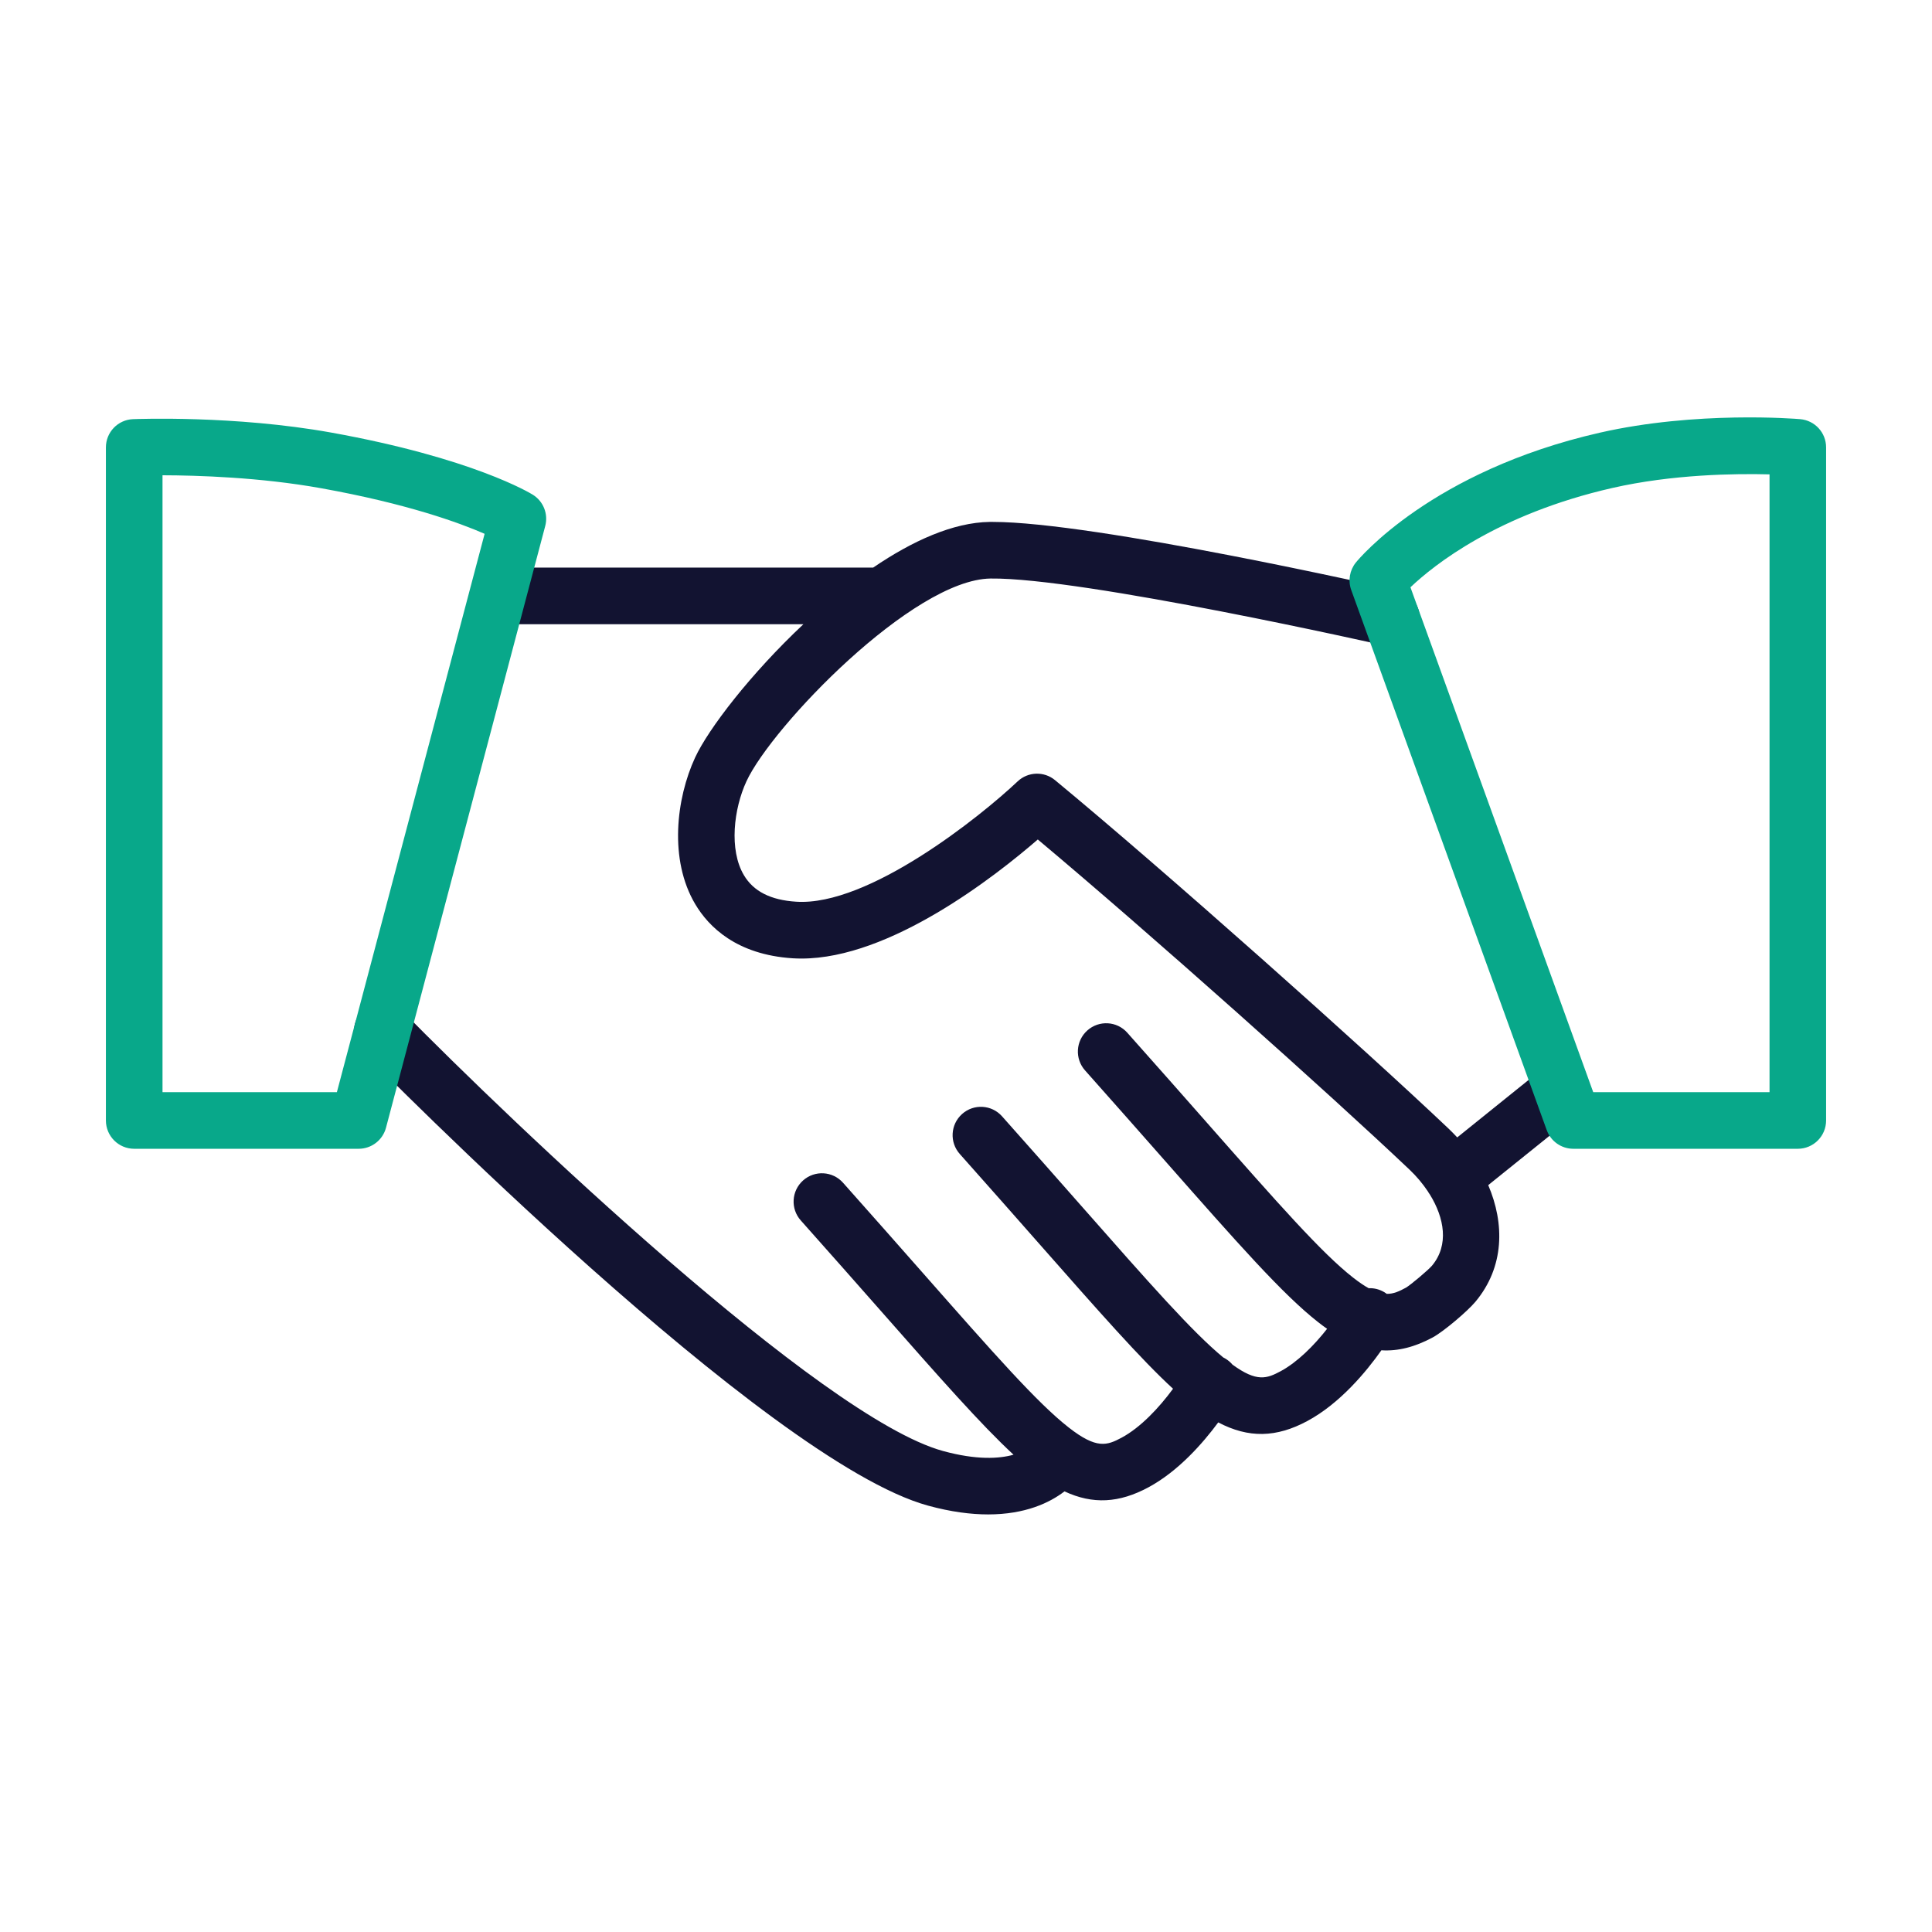
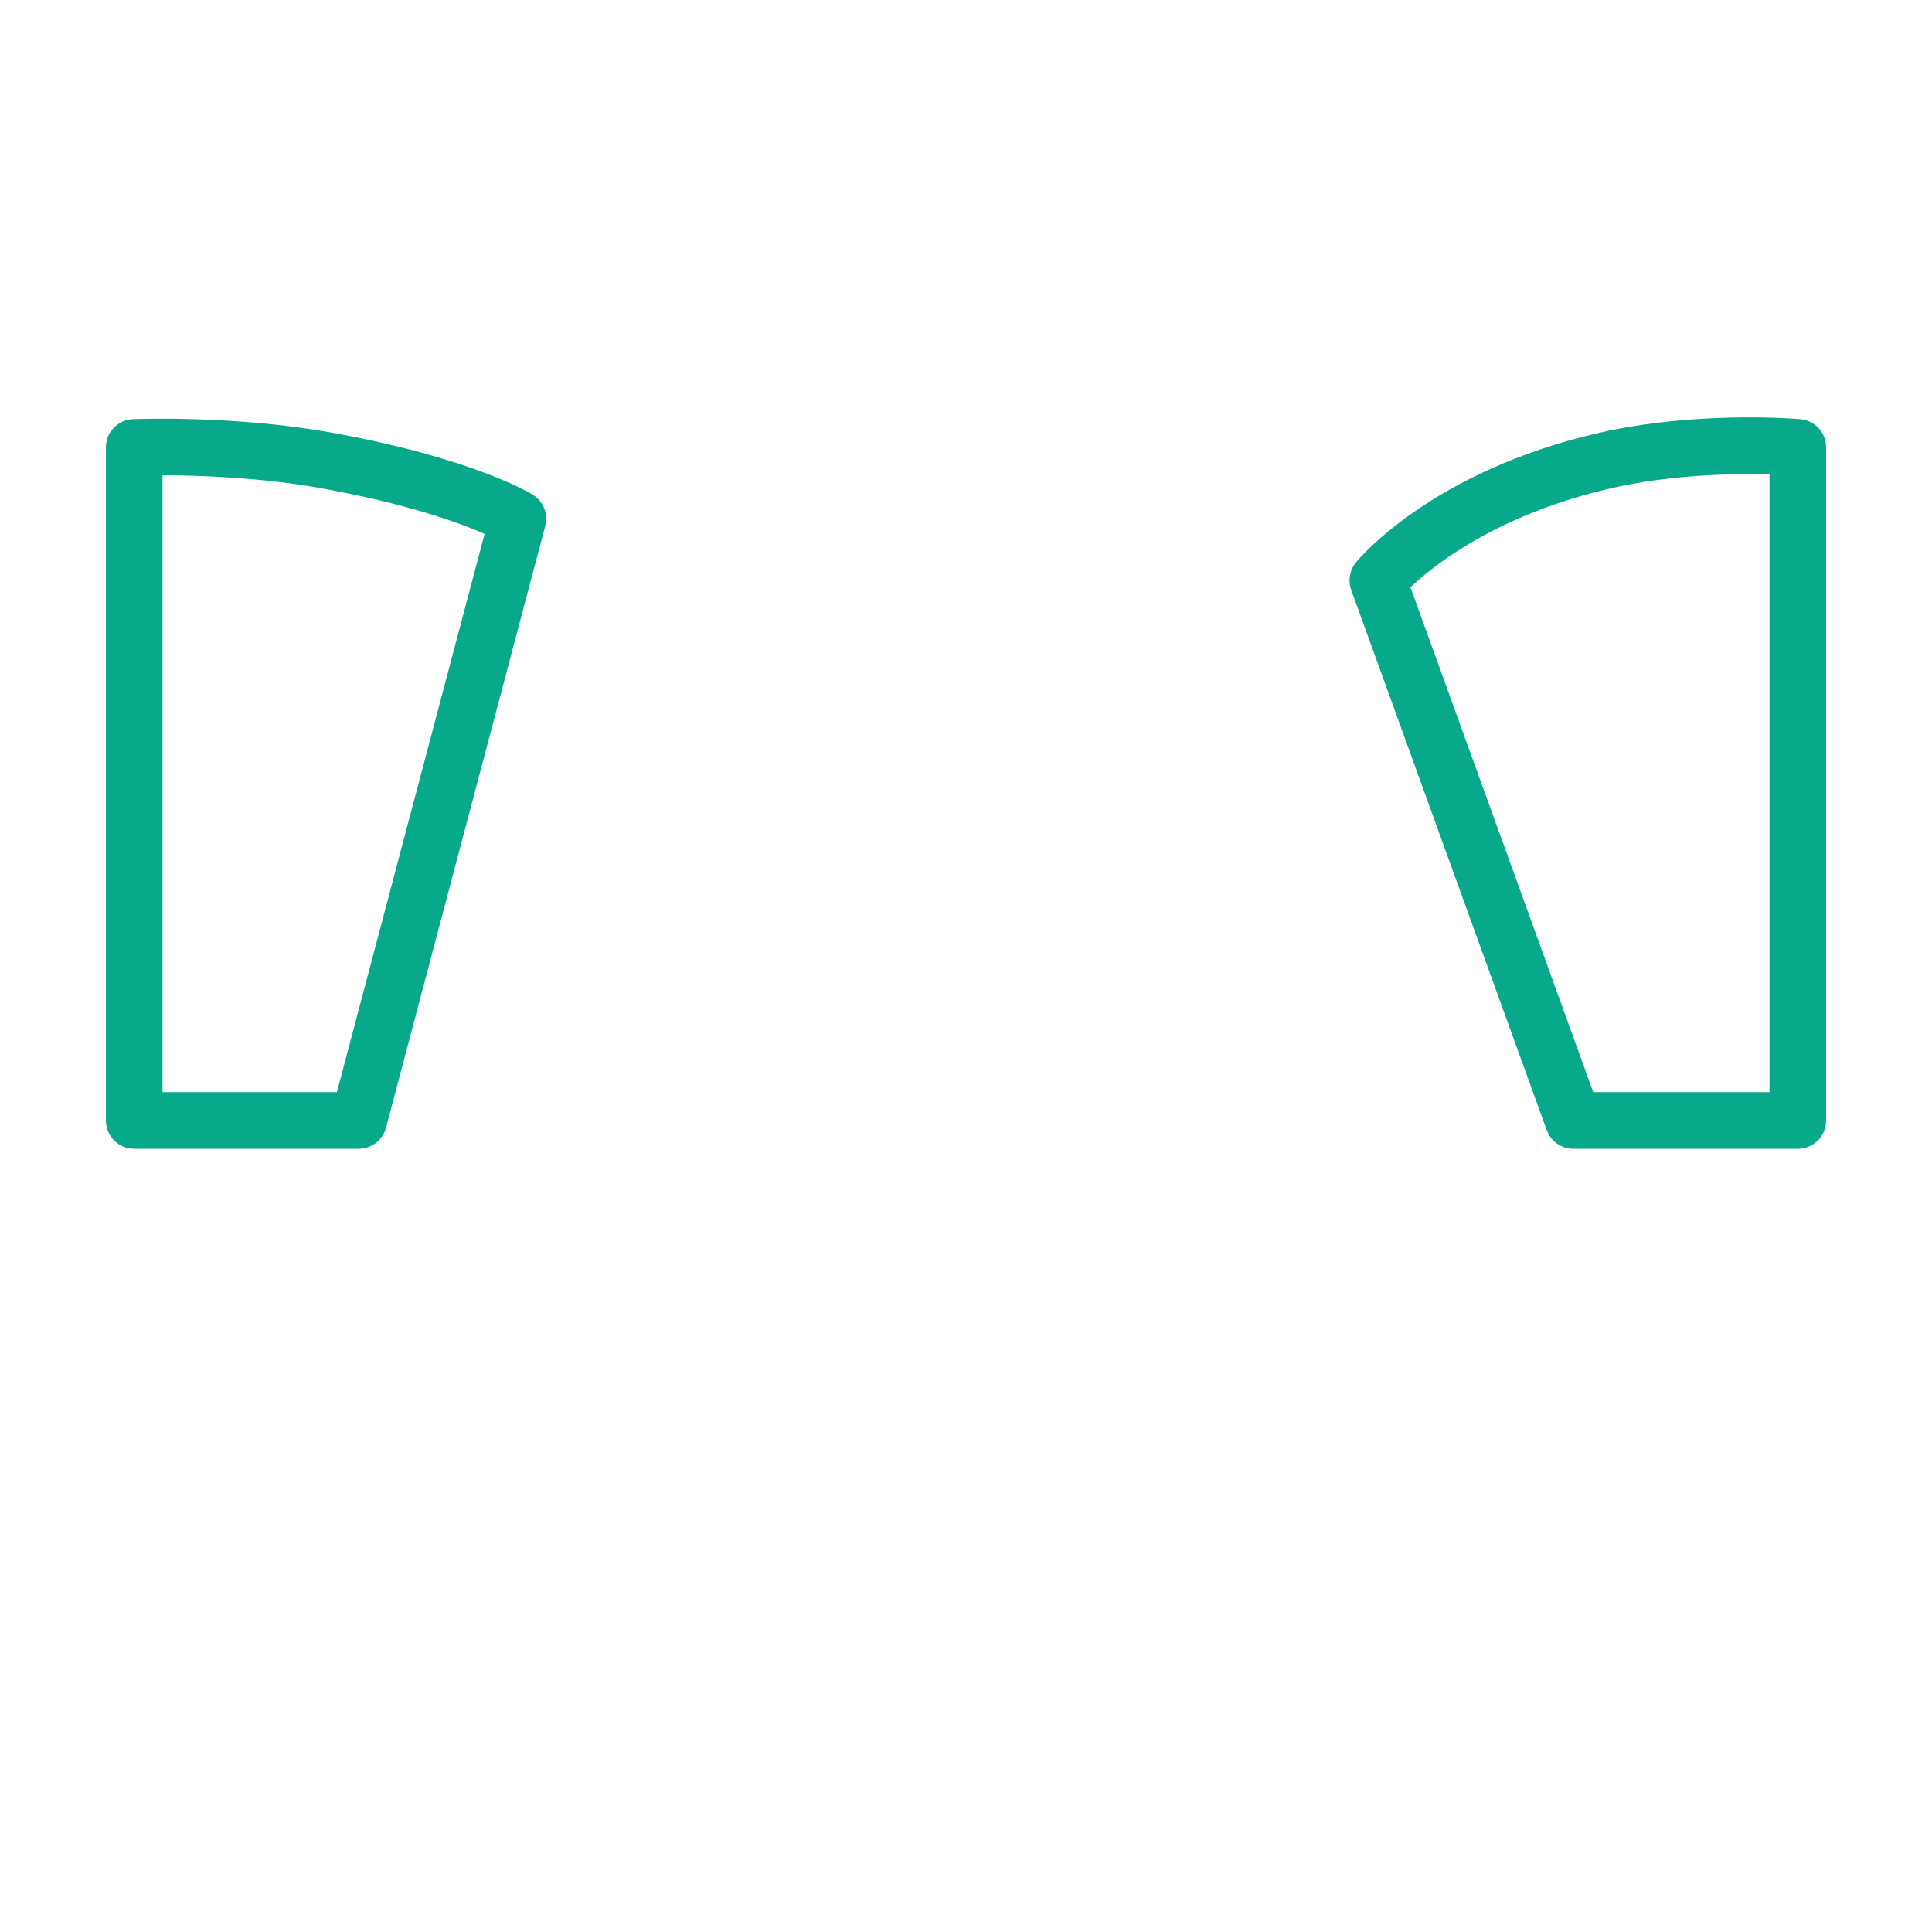
<svg xmlns="http://www.w3.org/2000/svg" version="1.1" id="Warstwa_3" x="0px" y="0px" viewBox="0 0 430 430" style="enable-background:new 0 0 430 430;" xml:space="preserve">
  <style type="text/css">
	.st0{fill:#08a88a;}
	.st1{fill:#121331;}
	.st2{fill:none;}
	.st3{fill:#08a88a;fill-opacity:0;}
</style>
  <g>
-     <path class="st1" d="M219.93,337.06c-3.84,0-8.28-0.56-13.39-1.96c-35.9-9.83-122.28-97.49-125.94-101.22   c-2.44-2.48-2.4-6.47,0.08-8.91c2.48-2.44,6.47-2.4,8.91,0.08c24.27,24.71,93.19,90.47,120.28,97.89   c7.49,2.05,12.51,1.73,15.71,0.83c-7.18-6.63-16.27-16.95-29.73-32.23c-5.17-5.86-11.02-12.51-17.62-19.91   c-2.32-2.6-2.09-6.58,0.51-8.9c2.6-2.32,6.58-2.09,8.89,0.51c6.62,7.43,12.49,14.09,17.66,19.96   c15.97,18.13,25.61,29.08,32.58,34.52c6.19,4.84,8.51,4.01,11.78,2.25c4.22-2.27,8.34-6.67,11.43-10.88   c-7.2-6.62-16.32-16.98-29.85-32.34c-5.16-5.86-11.02-12.51-17.61-19.91c-2.32-2.6-2.09-6.58,0.51-8.9   c2.59-2.32,6.58-2.09,8.89,0.51c6.62,7.43,12.49,14.09,17.66,19.96c15.21,17.27,24.68,28.02,31.57,33.71   c0.14,0.07,0.29,0.15,0.43,0.23c0.63,0.37,1.18,0.84,1.63,1.37c5.42,3.95,7.65,3.11,10.73,1.46c3.74-2.02,7.4-5.7,10.33-9.43   c-0.66-0.46-1.32-0.95-1.99-1.48c-7.88-6.17-17.81-17.44-34.26-36.11c-5.17-5.86-11.02-12.51-17.62-19.92   c-2.32-2.6-2.09-6.58,0.51-8.9c2.6-2.32,6.58-2.09,8.89,0.51c6.63,7.43,12.49,14.1,17.67,19.97   c15.97,18.13,25.61,29.07,32.57,34.52c1.32,1.03,2.46,1.81,3.48,2.37c1.17-0.05,2.36,0.23,3.45,0.87c0.21,0.12,0.4,0.25,0.59,0.39   c1.52,0.02,2.8-0.59,4.26-1.38c1.09-0.65,4.97-3.92,5.8-4.9c3.83-4.59,2.73-10.63-0.47-15.82c-0.18-0.24-0.34-0.5-0.49-0.76   c-1.16-1.73-2.54-3.36-4.04-4.78c-17.9-16.98-58.01-52.77-82.74-73.49c-9.6,8.31-32.87,26.5-52.59,26.5   c-0.67,0-1.33-0.02-1.99-0.06c-12.47-0.81-18.66-6.99-21.66-12.04c-5.88-9.89-4.25-23.51-0.04-32.62   c2.96-6.4,12.35-18.64,24.11-29.69h-66.2c-3.48,0-6.3-2.82-6.3-6.3s2.82-6.3,6.3-6.3h81.72c8.75-5.96,17.82-10.06,25.96-10.17   c0.22,0,0.44,0,0.66,0c22.62,0,87.36,14.63,90.13,15.26c3.39,0.77,5.52,4.15,4.75,7.54c-0.77,3.39-4.14,5.52-7.54,4.75   c-0.67-0.15-67.31-15.2-87.83-14.95c-17.29,0.23-48.7,32.97-54.33,45.14c-2.82,6.1-3.92,15.24-0.56,20.89   c2.14,3.6,5.95,5.54,11.64,5.9c16.07,1.05,41.02-18.97,49.27-26.77c2.31-2.19,5.89-2.31,8.34-0.28   c24.31,20.09,68.47,59.42,87.56,77.53c0.67,0.64,1.32,1.3,1.95,1.98l18.42-14.83c2.71-2.18,6.67-1.75,8.86,0.96   c2.18,2.71,1.75,6.68-0.96,8.86l-19.42,15.63c3.66,8.55,3.64,18.19-2.86,25.97c-1.72,2.06-7.02,6.59-9.5,7.93   c-3.96,2.13-7.69,3.09-11.42,2.86c-3.33,4.72-9.18,11.81-16.46,15.73c-6.9,3.72-13.09,3.88-19.85,0.32   c-3.44,4.65-8.89,10.87-15.54,14.45c-6.5,3.5-12.38,3.85-18.68,0.9C233.64,334.46,228.18,337.06,219.93,337.06z" />
    <path class="st0" d="M400.13,255.68h-49.96c-2.65,0-5.02-1.66-5.92-4.16l-43.51-120.2c-0.75-2.08-0.36-4.4,1.03-6.12   c0.67-0.83,16.9-20.37,54.26-28.89c21.52-4.91,43.7-3.1,44.63-3.02c3.26,0.28,5.77,3,5.77,6.28v149.81   C406.43,252.86,403.61,255.68,400.13,255.68z M354.6,243.08h39.24v-137.5c-7.62-0.2-21.64-0.02-35,3.03   c-25.53,5.82-39.69,17.13-44.92,22.1L354.6,243.08z M79.82,255.68H29.87c-3.48,0-6.3-2.82-6.3-6.3V99.58   c0-3.38,2.67-6.16,6.04-6.29c0.91-0.03,22.62-0.87,44.07,2.98c31.52,5.67,44.38,13.51,44.91,13.84c2.35,1.46,3.47,4.29,2.76,6.96   L85.91,251C85.18,253.76,82.68,255.68,79.82,255.68z M36.17,243.08h38.81l32.88-124.27c-5.58-2.44-17.17-6.69-36.41-10.15   c-13.57-2.44-27.56-2.86-35.28-2.88V243.08z" />
-     <path class="st2" d="M78.37,137.61c0,5.78-4.68,10.46-10.46,10.46c-5.77,0-10.46-4.68-10.46-10.46c0-5.77,4.68-10.46,10.46-10.46   C73.69,127.16,78.37,131.84,78.37,137.61z M351.63,137.61c0,5.78,4.68,10.46,10.46,10.46s10.46-4.68,10.46-10.46   c0-5.77-4.68-10.46-10.46-10.46S351.63,131.84,351.63,137.61z" />
  </g>
</svg>